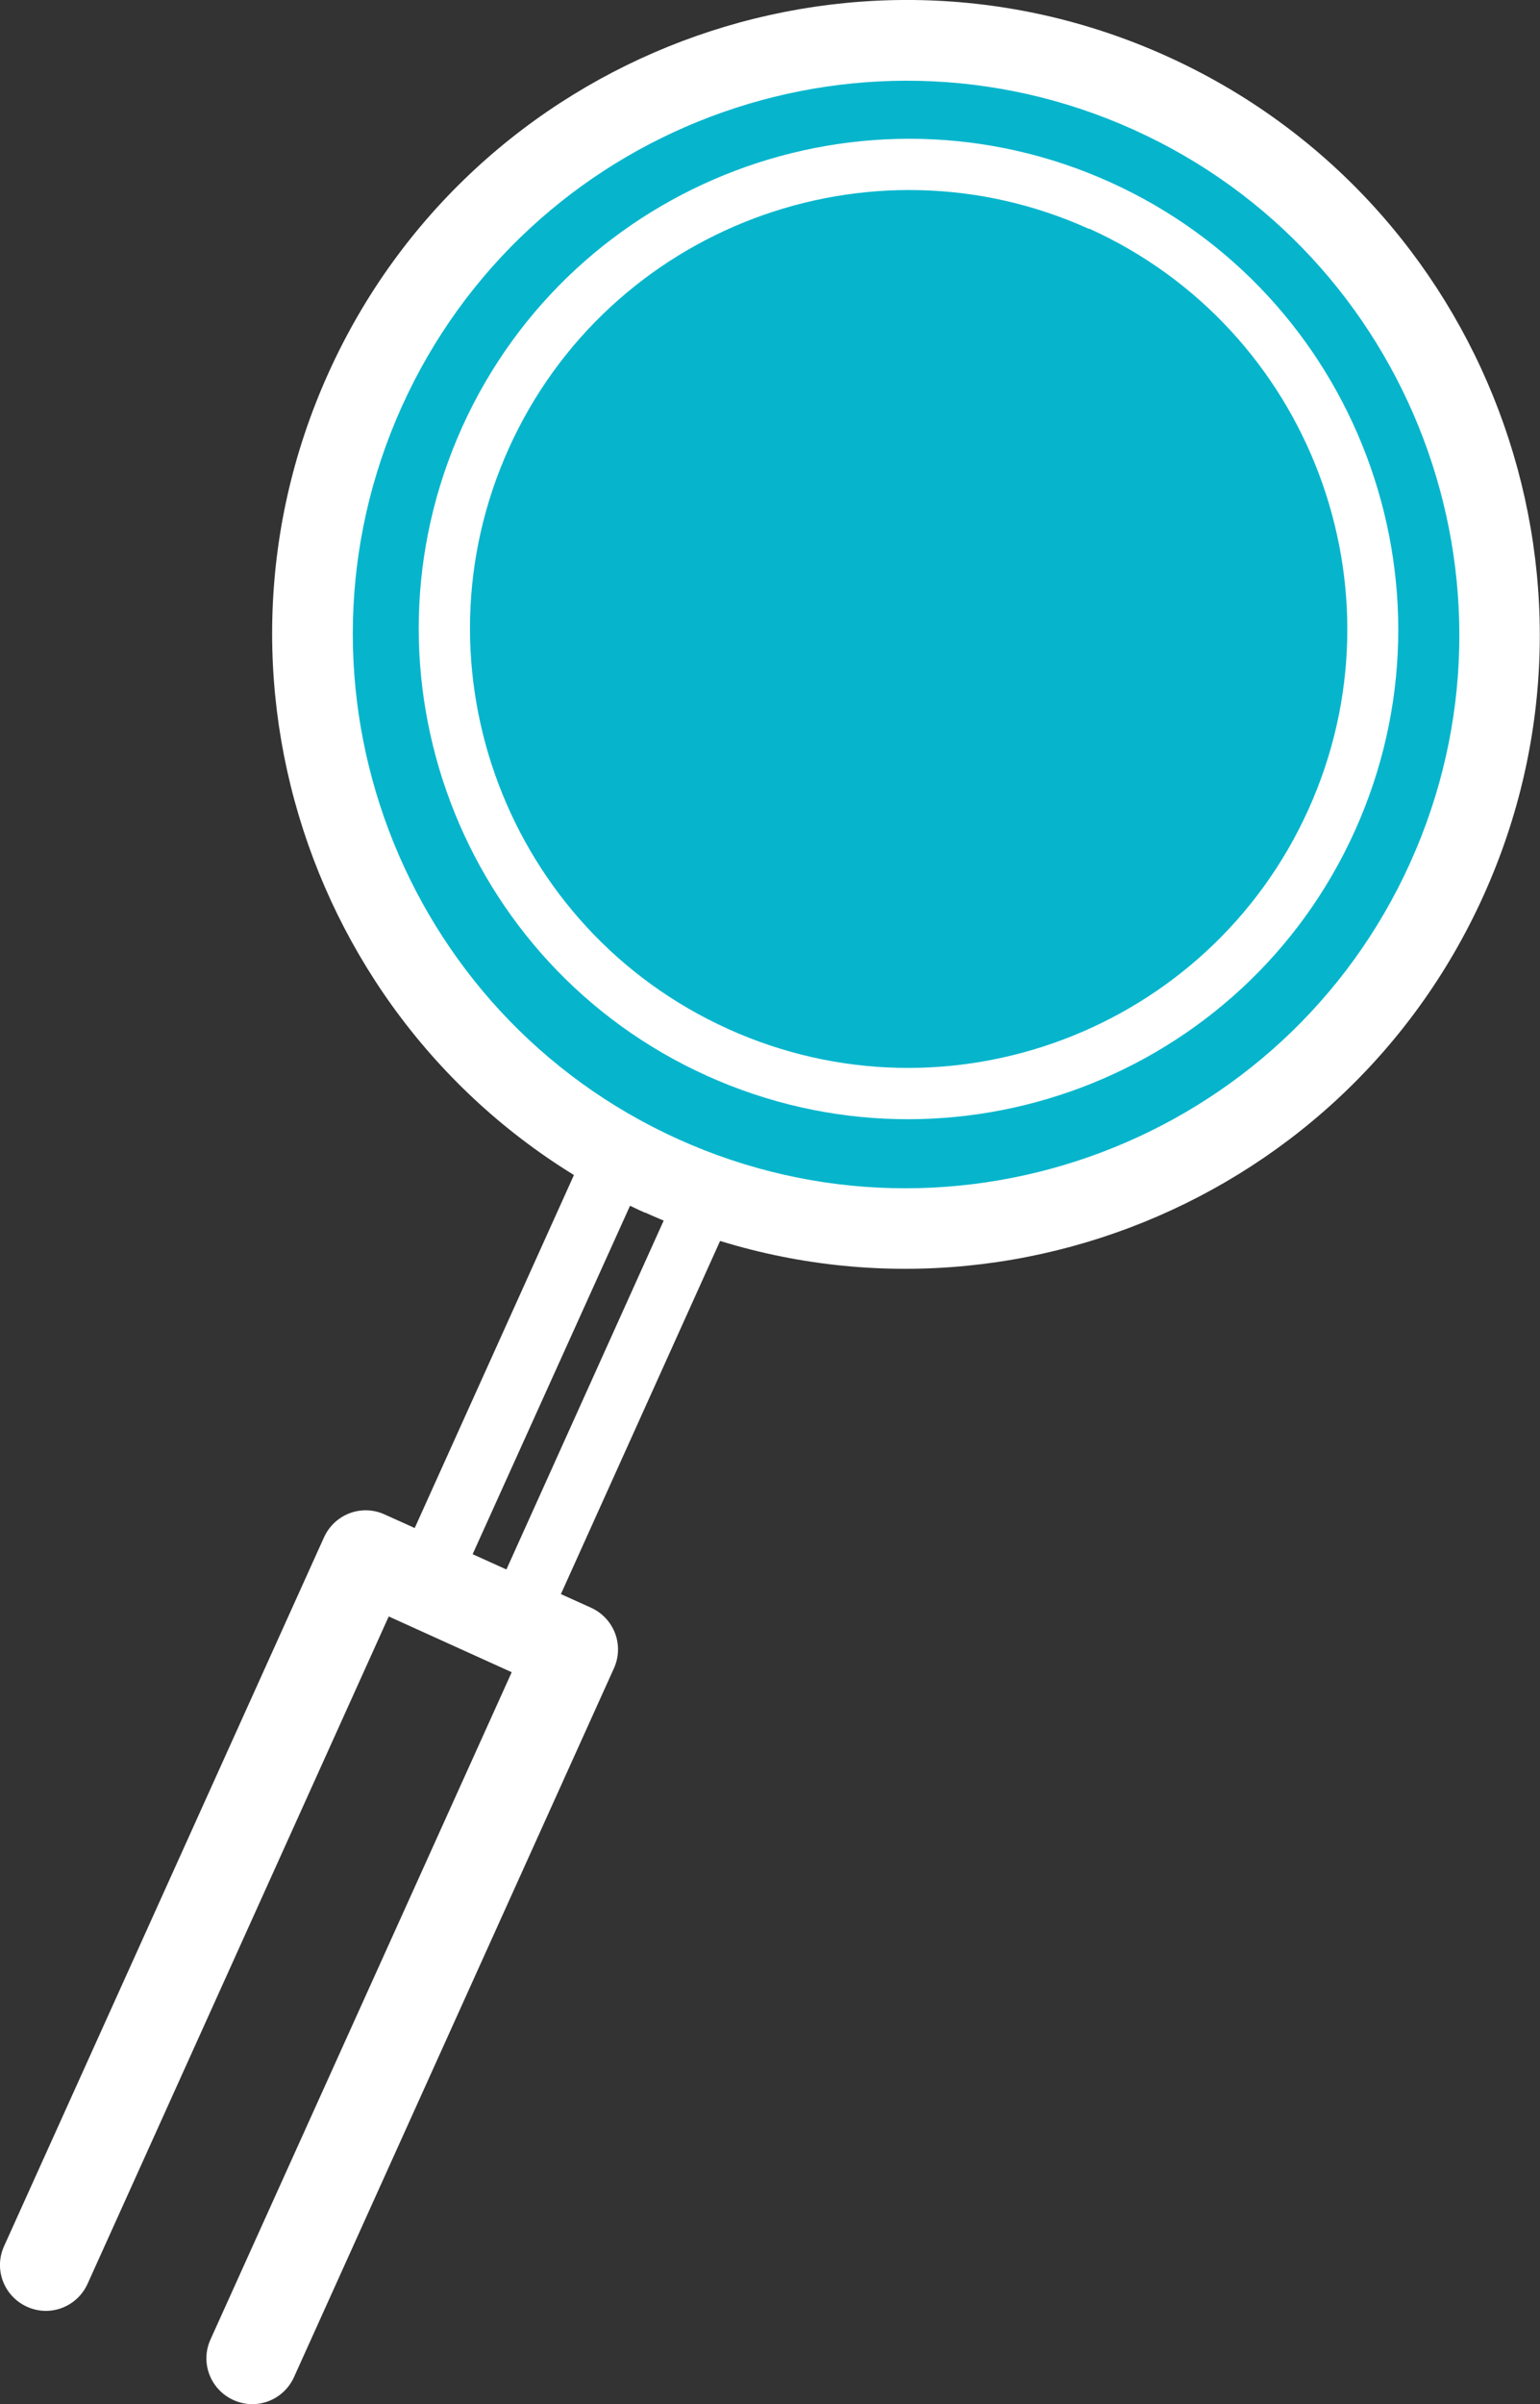
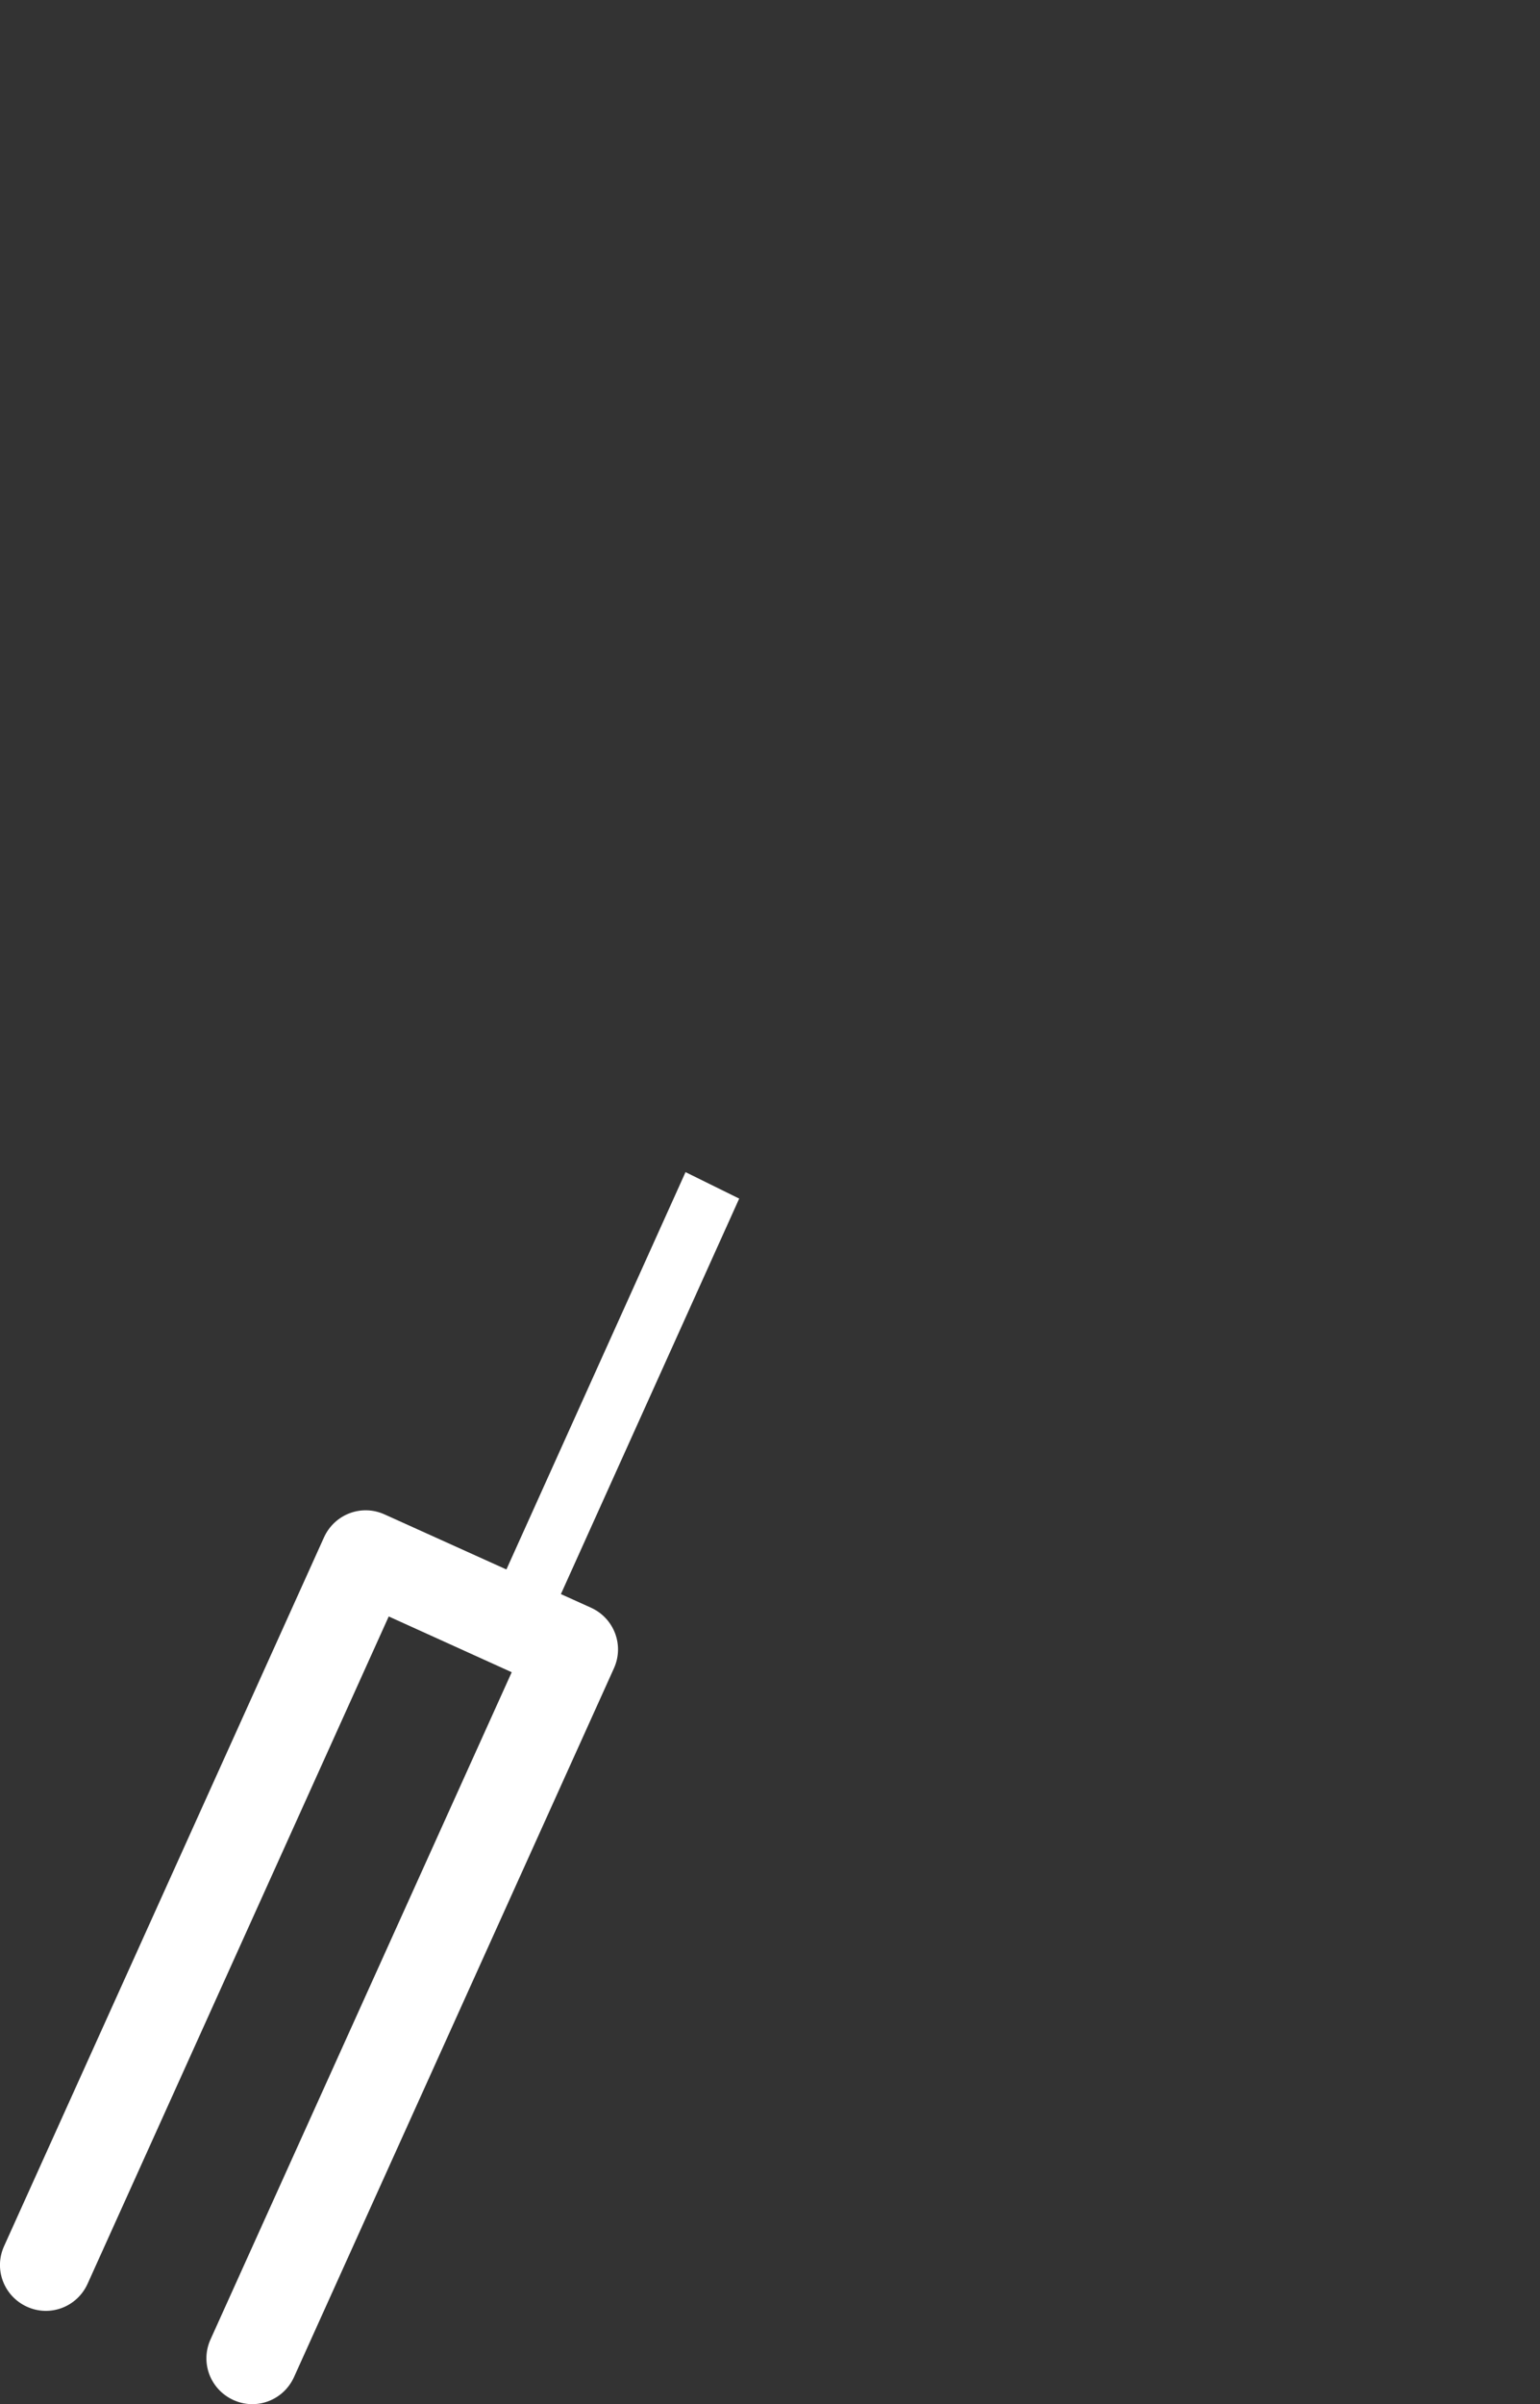
<svg xmlns="http://www.w3.org/2000/svg" id="_レイヤー_2" viewBox="0 0 59.98 93.55">
  <rect x="0" y="0" width="59.98" height="93.55" fill="#333333" stroke="none" />
  <defs>
    <style>.cls-1{fill:#fff;}.cls-2{fill:#06b5cc;}</style>
  </defs>
  <g id="_診療案内">
    <g>
      <g>
-         <circle class="cls-2" cx="35.29" cy="24.69" r="22.91" />
-         <path class="cls-1" d="M25.12,47.19C12.72,41.58,7.18,26.93,12.79,14.52,18.39,2.12,33.05-3.42,45.45,2.19c12.41,5.61,17.94,20.26,12.33,32.66-5.61,12.41-20.26,17.94-32.66,12.33ZM44.16,5.05c-10.83-4.89-23.62-.06-28.51,10.77-4.89,10.83-.06,23.62,10.77,28.51,10.83,4.89,23.62,.06,28.51-10.77,4.89-10.83,.06-23.62-10.77-28.51Z" />
-       </g>
+         </g>
      <path class="cls-1" d="M9.09,93.39c-.9-.41-1.3-1.46-.89-2.36l11.73-25.96-4.79-2.17L3.41,88.87c-.41,.9-1.46,1.3-2.36,.89s-1.3-1.46-.89-2.36l12.46-27.58c.41-.9,1.46-1.3,2.36-.89l8.04,3.63c.9,.41,1.3,1.46,.89,2.36l-12.46,27.58c-.41,.9-1.46,1.3-2.36,.89Z" />
      <g>
        <polygon class="cls-1" points="21.67 62.42 19.58 61.39 26.7 45.61 28.79 46.64 21.67 62.42" />
-         <polygon class="cls-1" points="18.19 60.96 15.98 59.84 23.1 44.07 25.32 45.19 18.19 60.96" />
      </g>
      <g>
-         <circle class="cls-2" cx="35.38" cy="24.48" r="17.82" transform="translate(-1.5 46.65) rotate(-65.69)" />
-         <path class="cls-1" d="M27.53,41.86c-9.59-4.33-13.86-15.65-9.53-25.24,4.33-9.58,15.65-13.86,25.24-9.53,9.58,4.33,13.86,15.65,9.53,25.24-4.33,9.59-15.65,13.86-25.24,9.53ZM42.42,8.91c-8.58-3.88-18.72-.05-22.6,8.53-3.88,8.58-.05,18.72,8.54,22.6,8.58,3.88,18.72,.05,22.6-8.54,3.88-8.58,.05-18.72-8.53-22.6Z" />
-       </g>
+         </g>
    </g>
  </g>
</svg>